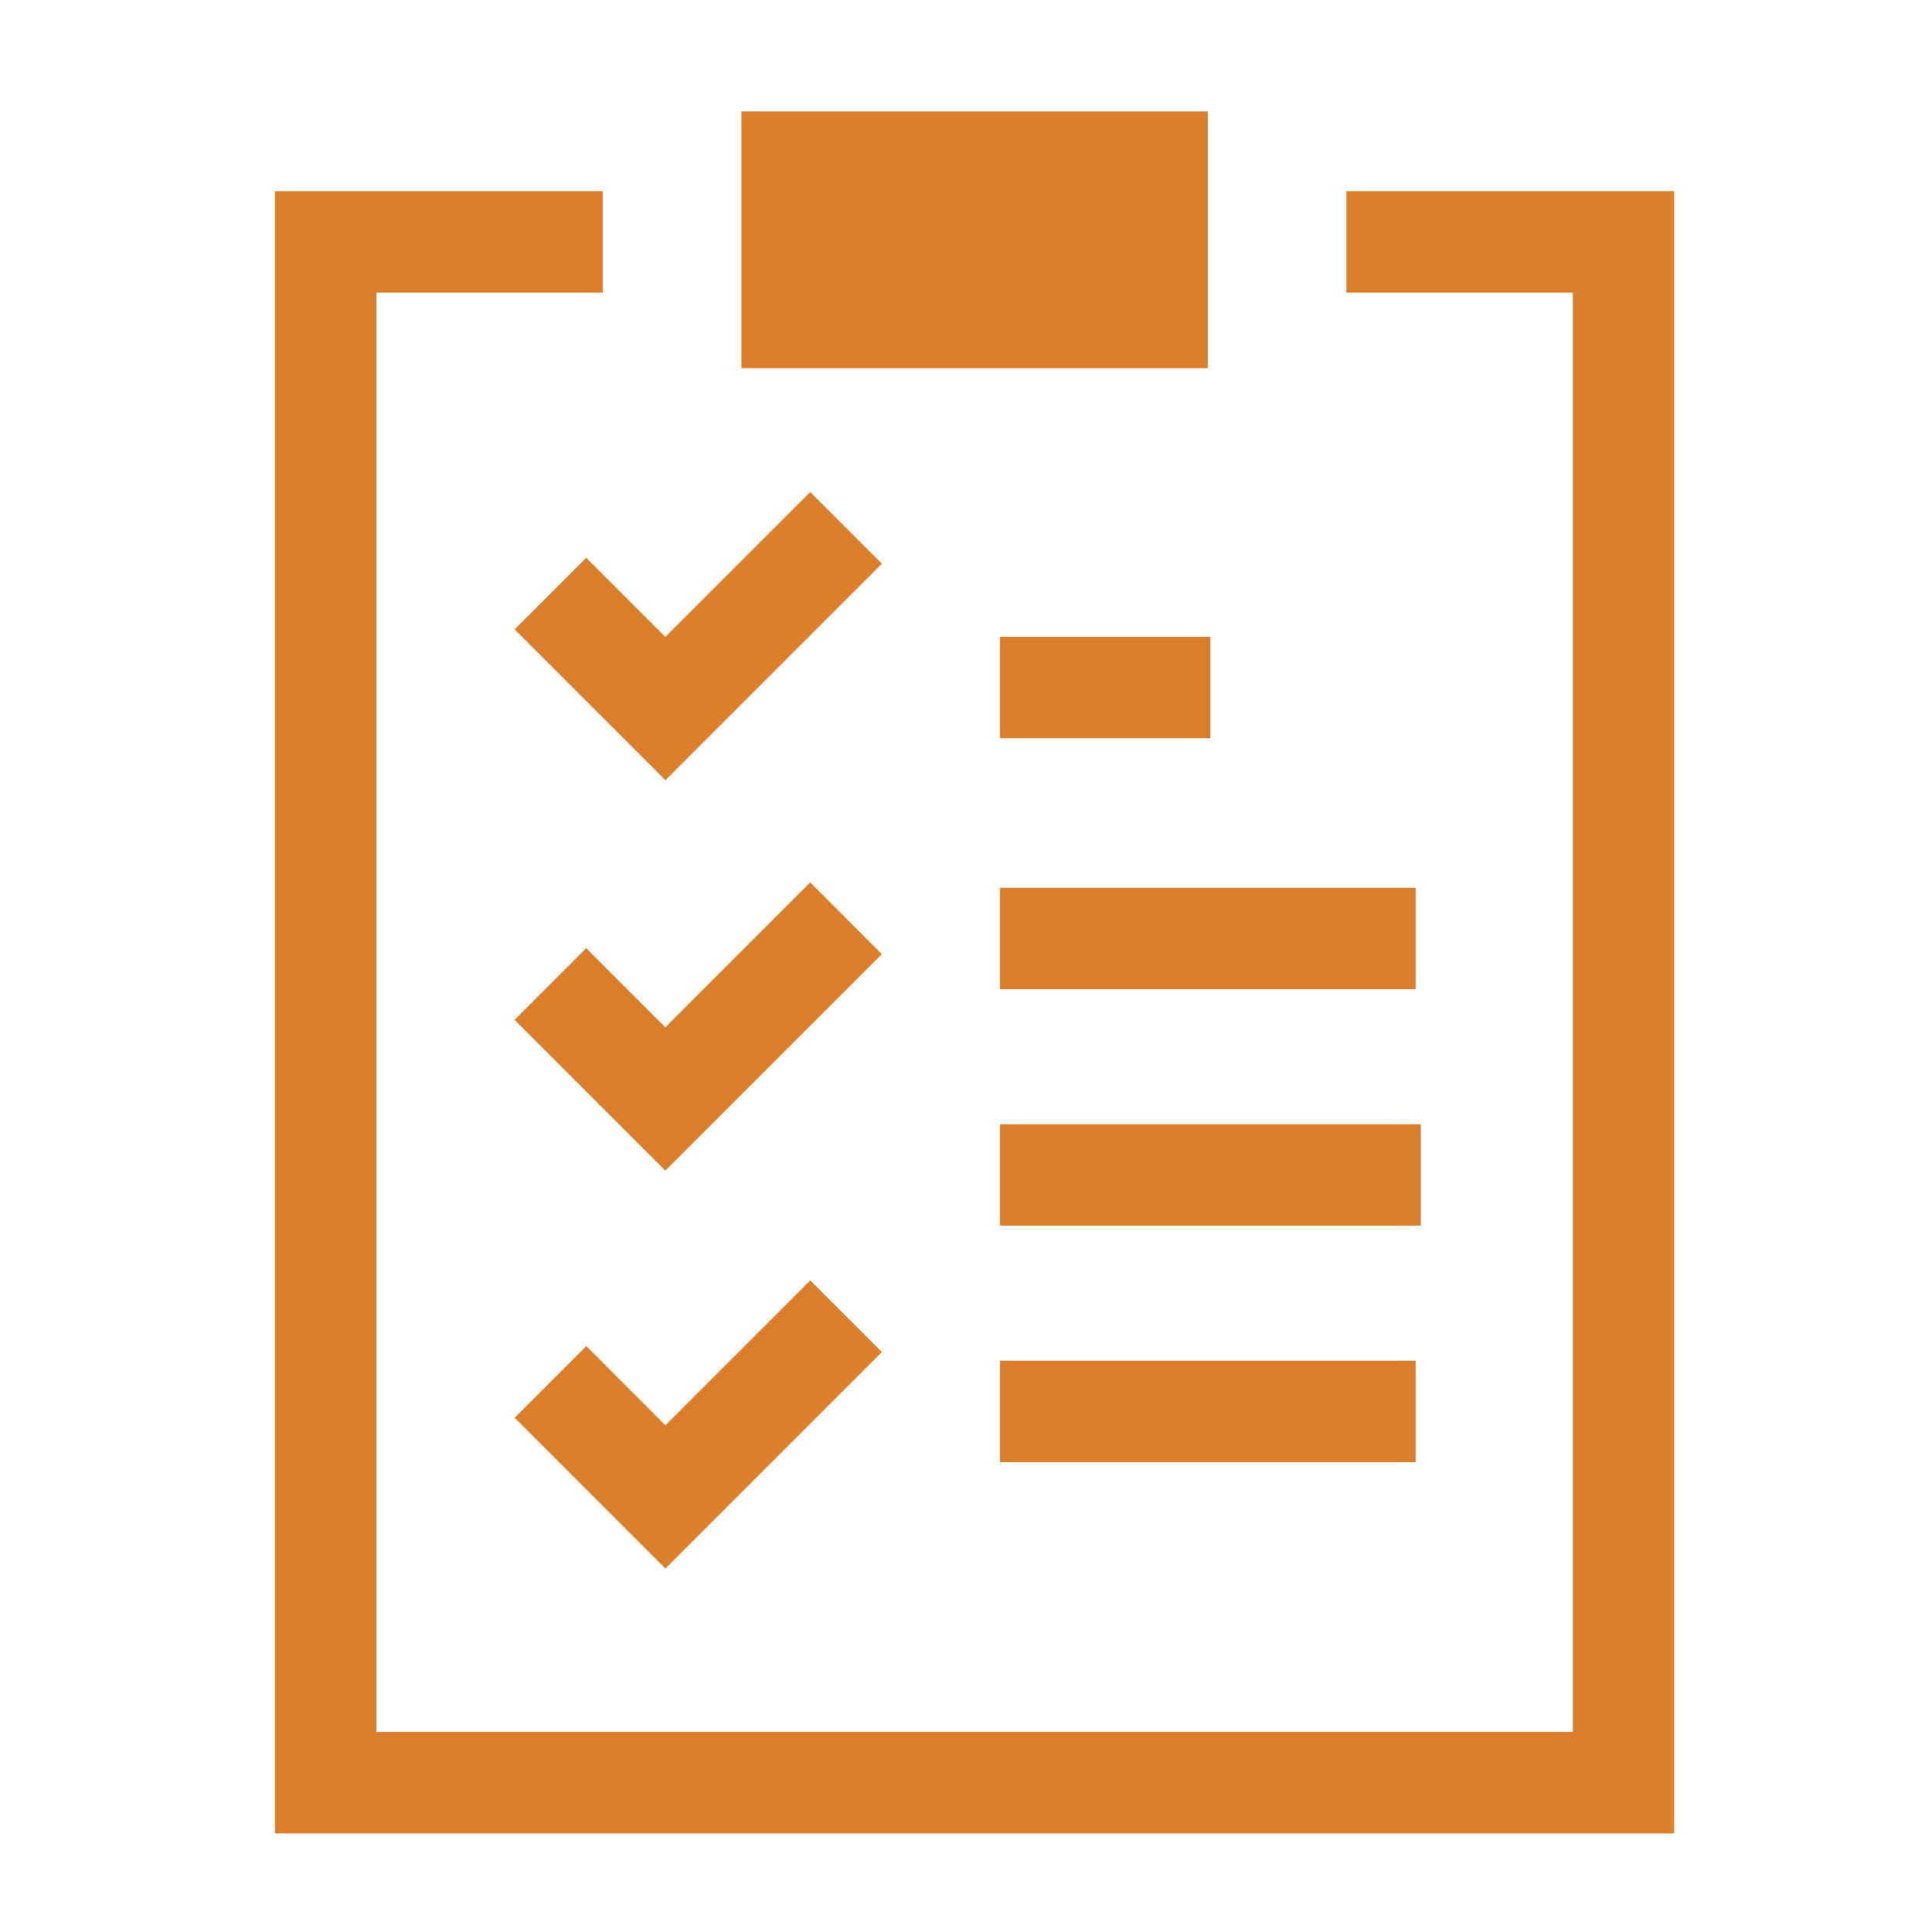
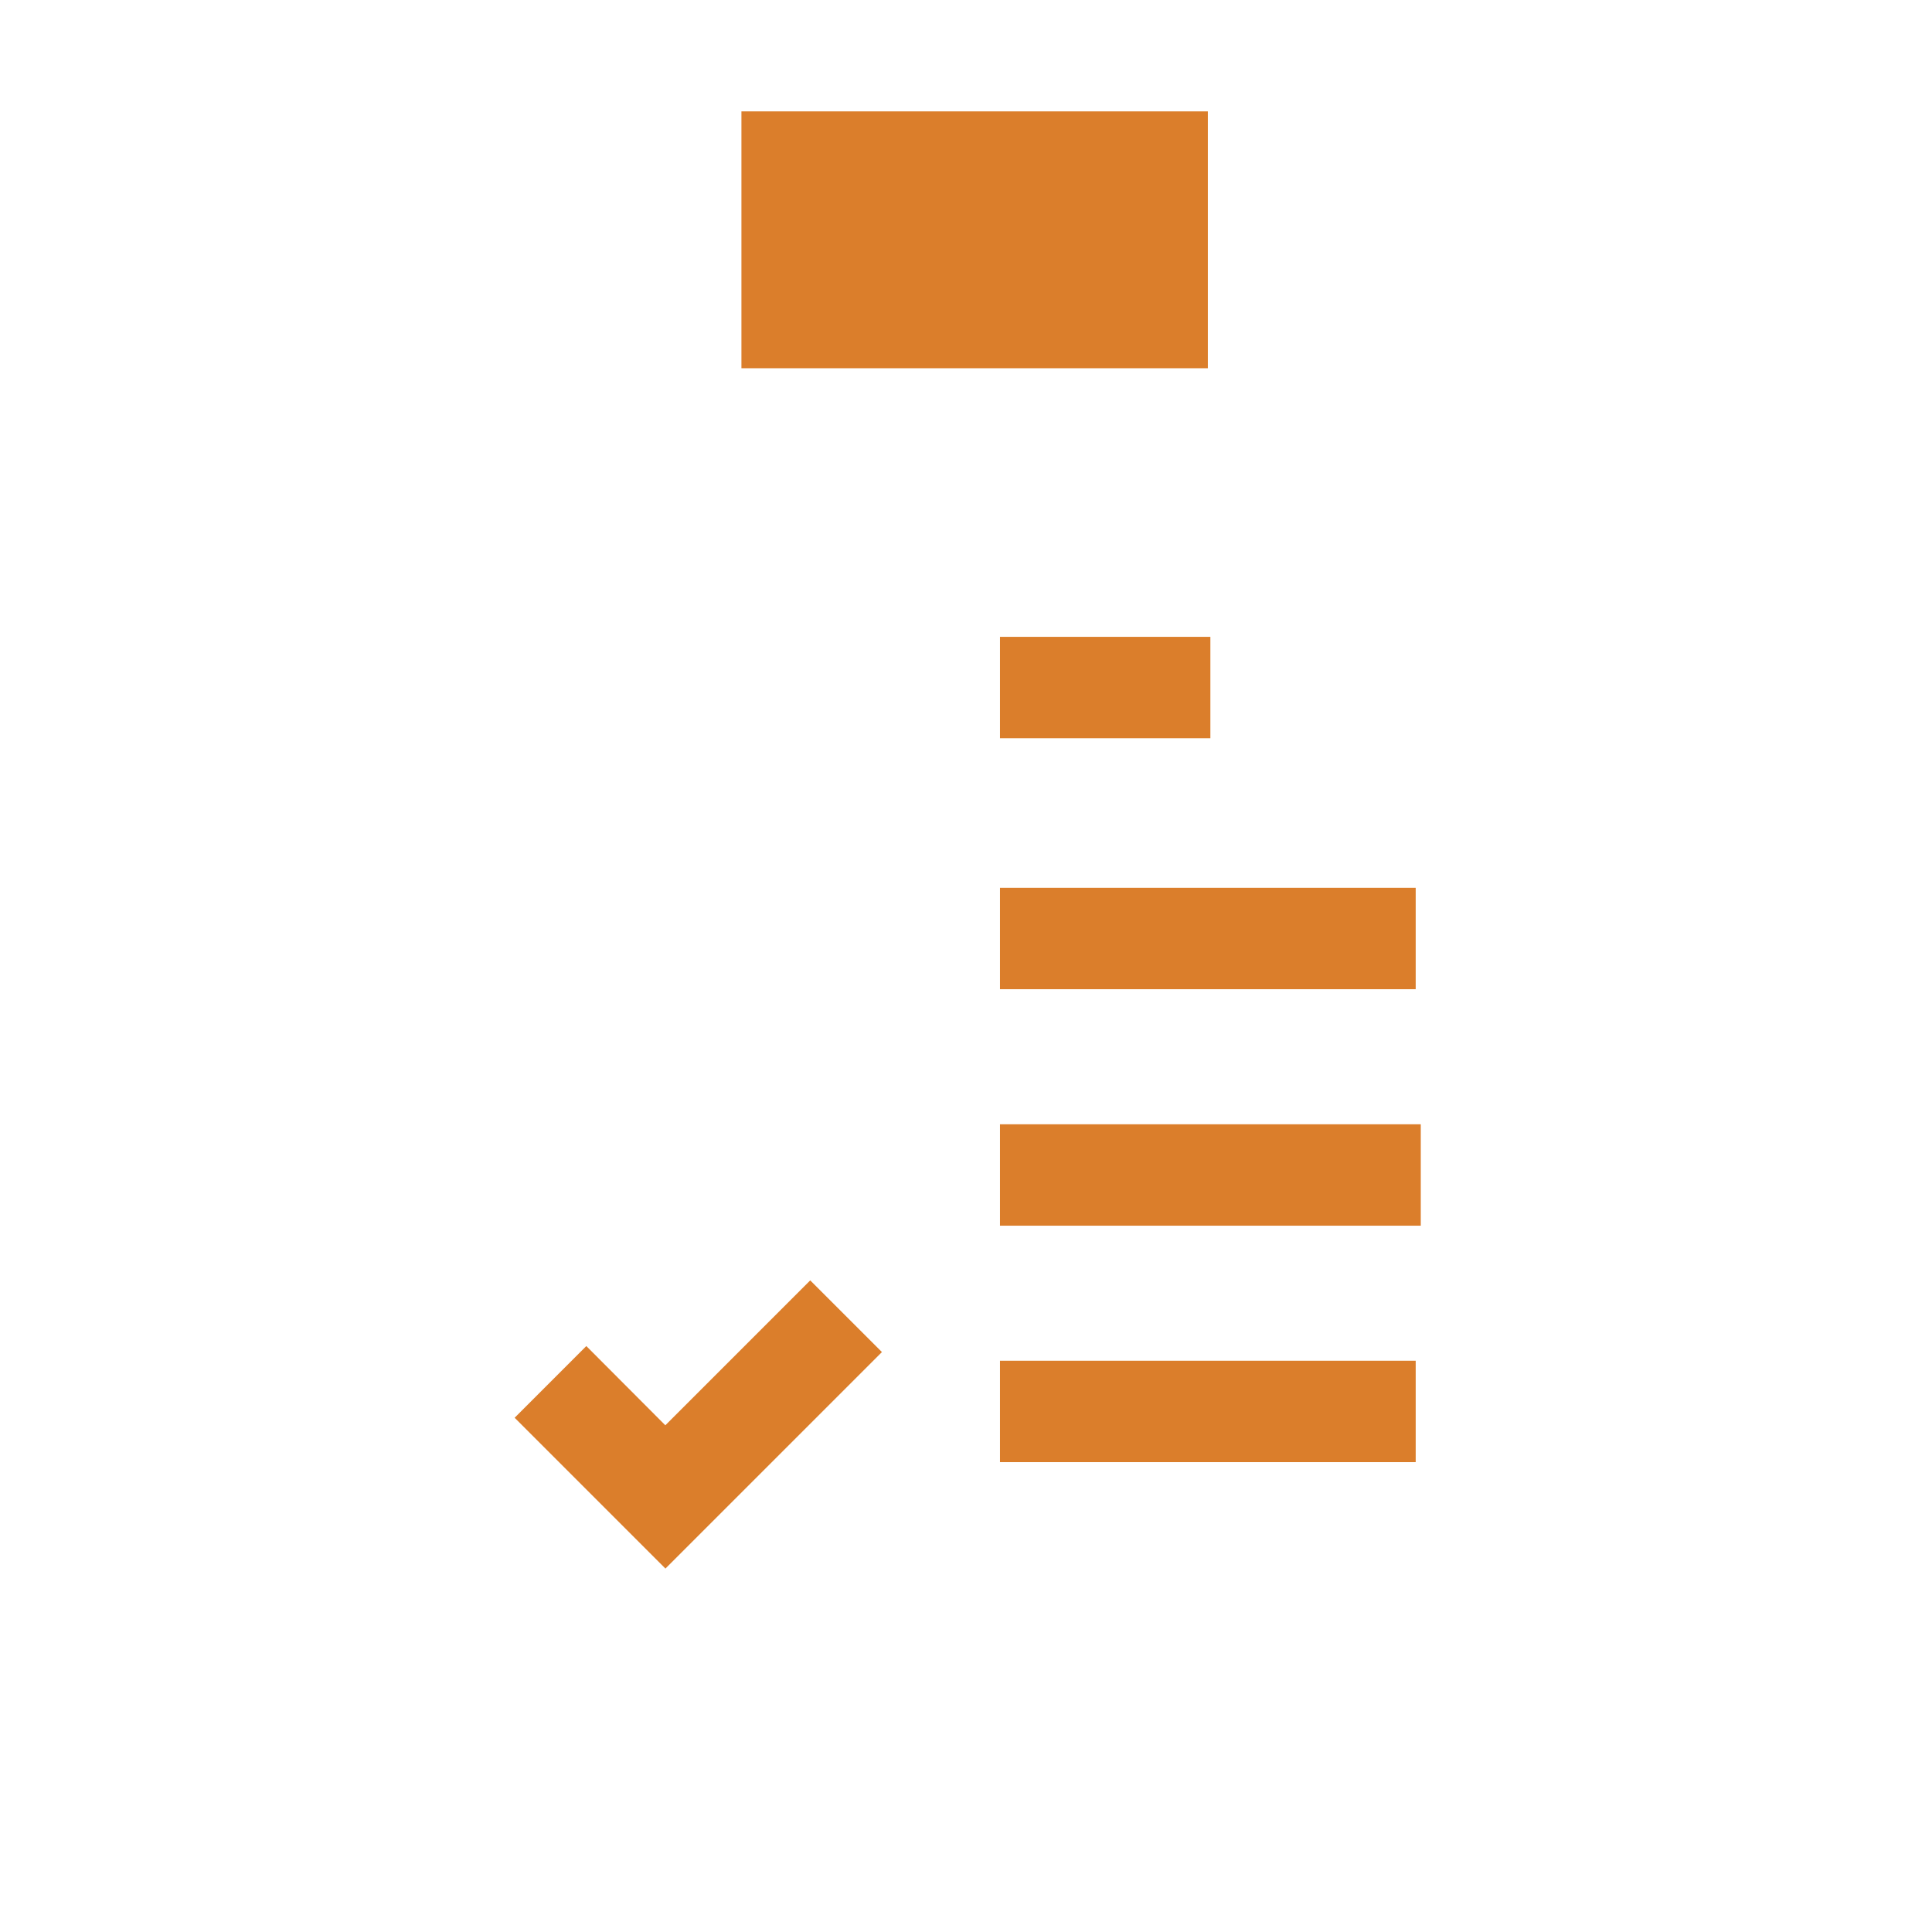
<svg xmlns="http://www.w3.org/2000/svg" height="80" viewBox="0 0 80 80" width="80">
  <g fill="#db7e2b">
-     <path d="m834.867 761.665v4.2h9.377v59.6h-49.544v-59.6h9.377v-4.2h-13.577v68h57.94v-68z" transform="translate(-779.115 -753.748)" />
-     <path d="m802.319 782.188 6.244 6.245 8.965-8.965-2.969-2.968-6 6-3.276-3.276z" transform="translate(-781.009 -756.126)" />
-     <path d="m814.559 795.749-6 6-3.276-3.276-2.968 2.969 6.244 6.244 8.965-8.965z" transform="translate(-781.009 -759.212)" />
    <path d="m805.287 818.094-2.968 2.969 6.244 6.245 8.965-8.965-2.969-2.968-6 6z" transform="translate(-781.009 -762.357)" />
    <path d="m41.407 36.762h17.214v4.199h-17.214z" />
    <path d="m41.407 26.37h8.712v4.199h-8.712z" />
    <path d="m41.407 46.554h17.424v4.199h-17.424z" />
-     <path d="m41.407 56.345h17.214v4.199h-17.214z" />
+     <path d="m41.407 56.345h17.214v4.199h-17.214" />
    <path d="m30.701 4.612h19.313v10.636h-19.313z" />
  </g>
-   <path d="m0 0h80v80h-80z" fill="none" />
</svg>